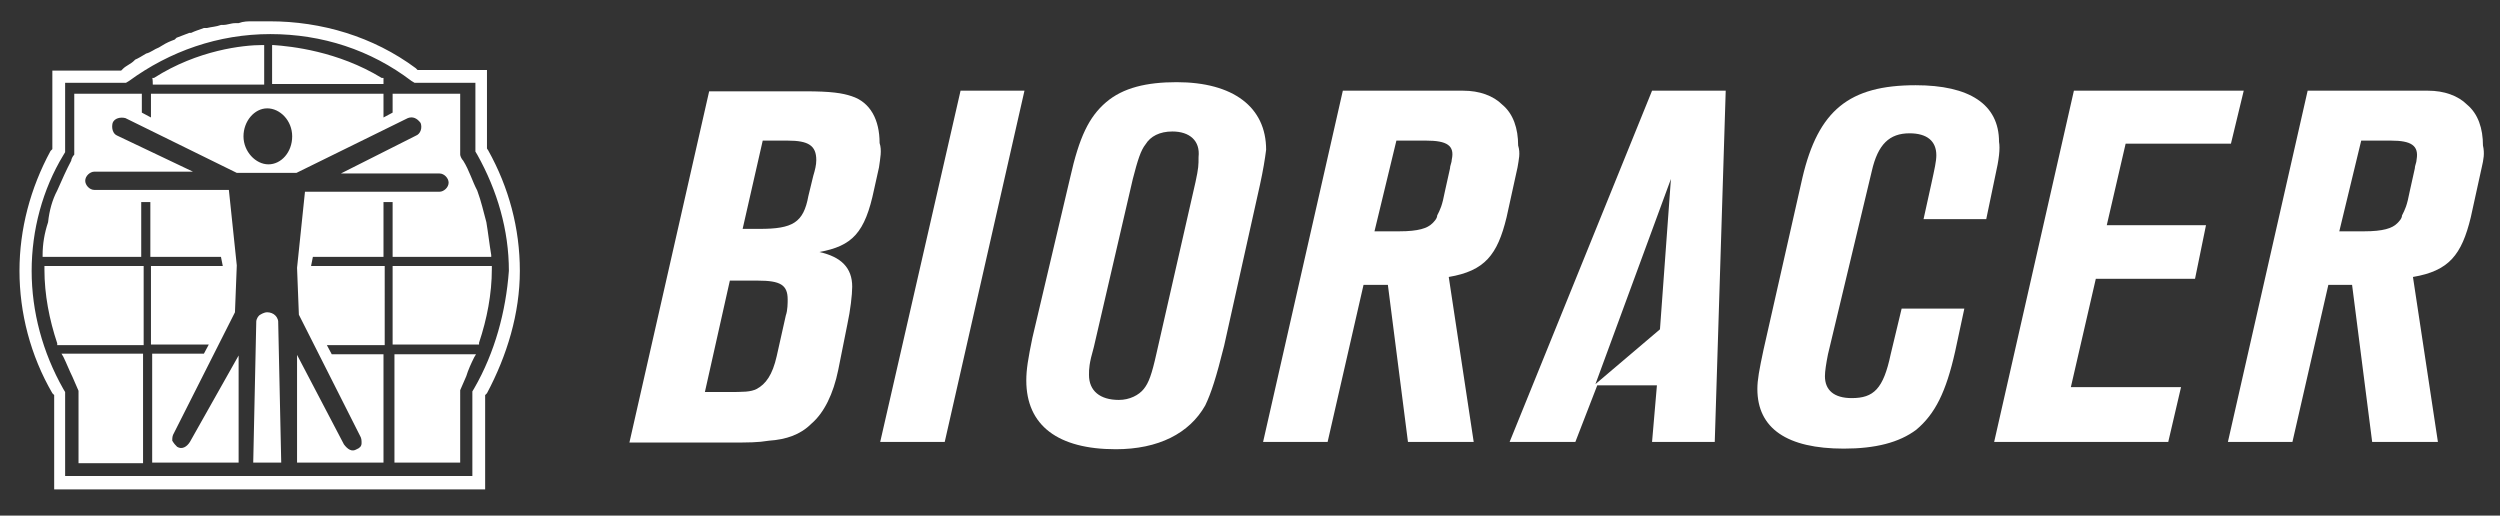
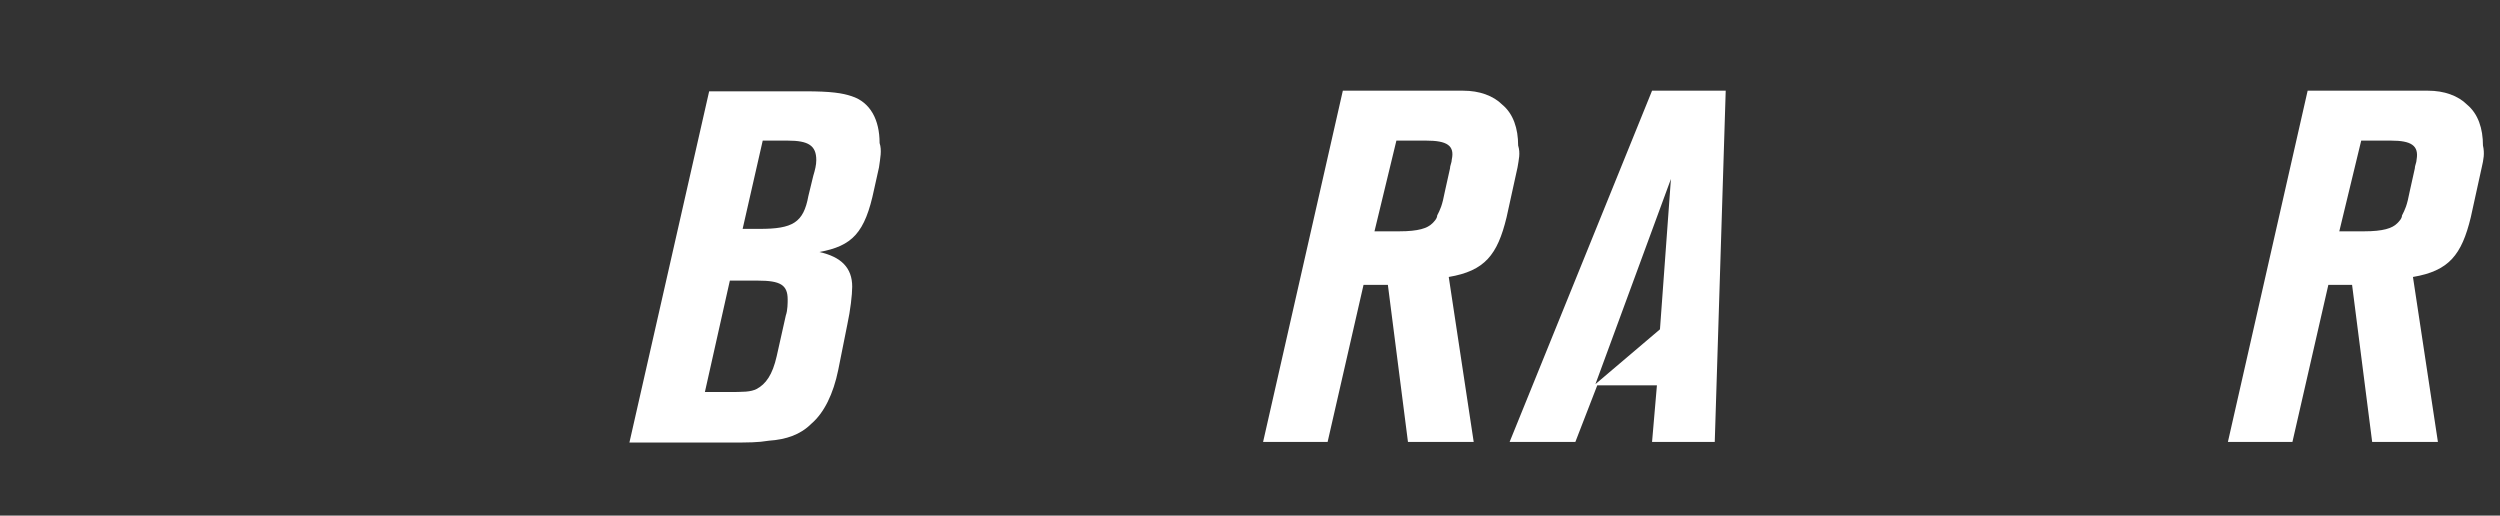
<svg xmlns="http://www.w3.org/2000/svg" version="1.1" id="Layer_1" x="0px" y="0px" viewBox="0 0 410.7 84.7" style="enable-background:new 0 0 410.7 84.7;" xml:space="preserve">
  <rect x="0" y="0" width="410.7" height="84.7" fill="#333333" stroke="none" />
  <style type="text/css">
	.st0{fill:#FFFFFF;}
</style>
  <g>
    <g>
      <path class="st0" d="M129.4,23.1h-4.1L122,37.6h2.8c5.4,0,7.2-1,8-5.4l0.8-3.3c0.3-1,0.5-1.8,0.5-2.6    C134.1,23.9,132.8,23.1,129.4,23.1 M124.5,46.1h-4.6l-4.1,18.3h3.6c2.8,0,3.9,0,4.9-0.5c1.5-0.8,2.6-2.3,3.3-5.4l1.5-6.7    c0.3-0.8,0.3-2.1,0.3-2.6C129.4,46.8,128.2,46.1,124.5,46.1 M144.4,27.5l-0.8,3.6c-1.5,7.2-3.6,9.3-9,10.3    c3.6,0.8,5.4,2.6,5.4,5.7c0,1.3-0.3,3.9-0.8,6.2l-1.5,7.5c-0.8,3.9-2.3,7-4.4,8.8c-1.8,1.8-4.1,2.6-7,2.8    c-1.8,0.3-3.3,0.3-6.4,0.3h-16.5l13.1-57.7h15.7c4.4,0,6.2,0.3,7.7,0.8c3.1,1,4.6,3.9,4.6,7.7C144.9,24.7,144.6,26,144.4,27.5" />
-       <polygon class="st0" points="155.2,72.6 144.6,72.6 157.8,14.9 168.3,14.9   " />
-       <path class="st0" d="M192.6,21.6c-2.1,0-3.6,0.8-4.4,2.1c-0.8,1-1.3,2.6-2.1,5.7l-6.4,27.6c-0.8,2.8-0.8,3.6-0.8,4.6    c0,2.6,1.8,4.1,4.9,4.1c1.8,0,3.3-0.8,4.1-1.8c0.8-1,1.3-2.3,2.1-5.9l6.4-28.1c0.5-2.3,0.5-2.8,0.5-4.1    C197.2,23.1,195.4,21.6,192.6,21.6 M207,30.3l-5.9,26.5c-1.3,5.2-2.1,7.7-3.1,9.8c-2.6,4.6-7.7,7.2-14.7,7.2    c-9.5,0-14.7-3.9-14.7-11.3c0-1.8,0.3-3.6,1-7l6.2-26.3c1.5-6.7,3.1-10,5.9-12.4s6.7-3.3,11.6-3.3c9.3,0,14.7,4.1,14.7,11.1    C207.8,26.2,207.5,28,207,30.3" />
      <path class="st0" d="M234.3,23.1h-4.9l-3.6,14.9h4.1c3.1,0,4.6-0.5,5.4-1.3c0.3-0.3,0.8-0.8,0.8-1.3c0.5-1,0.8-1.5,1.3-4.1    l0.8-3.6c0-0.5,0.3-1,0.3-1.5C239,23.9,237.7,23.1,234.3,23.1 M249.3,27.5l-1.8,8.2c-1.5,6.2-3.6,8.8-9.5,9.8l4.1,27.1h-10.8    l-3.3-25.8H224l-5.9,25.8h-10.6l13.1-57.7h13.9c2.8,0,4.6,0,5.9,0c2.6,0,4.9,0.8,6.4,2.3c1.8,1.5,2.6,3.9,2.6,6.7    C249.8,25.2,249.5,26.2,249.3,27.5" />
      <path class="st0" d="M262.1,63.1l10.6-9l1.8-24.7L262.1,63.1z M281.7,72.6h-10.3l0.8-9.3h-9.8l-3.6,9.3H248l23.4-57.7h12.1    L281.7,72.6z" />
-       <path class="st0" d="M327.8,28.8l-1.5,7.2H316l1.3-5.9c0.5-2.3,0.8-3.6,0.8-4.6c0-2.3-1.5-3.6-4.4-3.6c-3.3,0-5.2,1.8-6.2,6.2    l-7.2,30.1c-0.3,1.5-0.5,2.8-0.5,3.6c0,2.3,1.5,3.6,4.4,3.6c3.6,0,5.2-1.5,6.4-7.2l1.8-7.5h10.3l-1.5,7    c-1.5,6.7-3.3,10.3-6.4,12.9c-2.8,2.1-6.7,3.1-11.9,3.1c-9.3,0-14.2-3.3-14.2-9.8c0-1.5,0.3-3.1,1-6.4l6.4-28.3    c2.6-11.1,7.7-15.2,18.6-15.2c8.8,0,13.7,3.1,13.7,9.3C328.6,24.4,328.4,26.2,327.8,28.8" />
-       <polygon class="st0" points="366.5,23.6 349.2,23.6 346.1,37 362.4,37 360.6,45.8 344.3,45.8 340.2,63.6 358.3,63.6 356.2,72.6     327.6,72.6 340.7,14.9 368.6,14.9   " />
      <path class="st0" d="M392.8,23.1h-4.9l-3.6,14.9h4.1c3.1,0,4.6-0.5,5.4-1.3c0.3-0.3,0.8-0.8,0.8-1.3c0.5-1,0.8-1.5,1.3-4.1    l0.8-3.6c0-0.5,0.3-1,0.3-1.5C397.4,23.9,396.1,23.1,392.8,23.1 M407.7,27.5l-1.8,8.2c-1.5,6.2-3.6,8.8-9.5,9.8l4.1,27.1h-10.8    l-3.3-25.8h-3.9l-5.9,25.8H366l13.1-57.7H393c2.8,0,4.6,0,5.9,0c2.6,0,4.9,0.8,6.4,2.3c1.8,1.5,2.6,3.9,2.6,6.7    C408.2,25.2,408,26.2,407.7,27.5" />
    </g>
-     <path class="st0" d="M79.7,80.3V64.9l0.3-0.3c3.3-6.2,5.4-13.1,5.4-20.1c0-7-1.8-13.7-5.2-19.8L80,24.4V11.5H68.6l-0.3-0.3   c-7-5.2-15.5-7.7-24-7.7c-0.8,0-1.5,0-2.3,0h-0.5c-0.8,0-1.5,0-2.3,0.3h-0.5c-0.8,0-1.3,0.3-2.1,0.3h-0.3c-0.8,0.3-1.5,0.3-2.3,0.5   h-0.5c-0.8,0.3-1.5,0.5-2.1,0.8h-0.3c-0.8,0.3-1.3,0.5-2.1,0.8l-0.3,0.3c-0.8,0.3-1.3,0.5-2.1,1l-0.5,0.3c-0.8,0.3-1.3,0.8-2.1,1   l0,0l0,0c-0.5,0.3-1.3,0.8-1.8,1L22,10c-0.5,0.5-1.3,0.8-1.8,1.3l-0.3,0.3H8.6v12.9l-0.3,0.3C5,30.9,3.2,37.6,3.2,44.5   S5,58.4,8.6,64.6l0.3,0.3v15.5H79.7z M51.1,43.7l0.3-1.5H63v-9h1.5v9h16.2v-0.3c-0.3-1.8-0.5-3.6-0.8-5.4c-0.5-1.8-0.8-3.3-1.5-5.2   c-0.8-1.5-1.3-3.3-2.3-4.9c-0.3-0.3-0.5-0.8-0.5-1v-10H64.5v3.1L63,19.3v-3.9H43.9H24.8v3.9l-1.5-0.8v-3.1H12.2v10   c-0.3,0.3-0.5,0.8-0.5,1c-0.8,1.5-1.5,3.1-2.3,4.9c-0.8,1.5-1.3,3.3-1.5,5.2C7.3,38.3,7,40.1,7,41.9v0.3h16.2v-9h1.5v9h11.6   l0.3,1.5H24.8v12.9h9.5l-0.8,1.5h-8.5v17.5V76h14.2V58.4l-8,14.2c-0.5,0.8-1.3,1.3-2.1,0.8c-0.3-0.3-0.5-0.5-0.8-1   c0-0.5,0-0.8,0.3-1.3l10-19.8l0.3-7.7l-1.3-12.4H15.5c-0.8,0-1.5-0.8-1.5-1.5l0,0c0-0.8,0.8-1.5,1.5-1.5h16.2l-12.4-5.9   c-0.8-0.3-1-1.3-0.8-2.1c0.3-0.8,1.3-1,2.1-0.8l18.3,9h4.9h4.9l18.3-9c0.8-0.3,1.5,0,2.1,0.8c0.3,0.8,0,1.8-0.8,2.1L56,28.5h16.2   c0.8,0,1.5,0.8,1.5,1.5l0,0c0,0.8-0.8,1.5-1.5,1.5H50.1L48.8,44l0.3,7.7l10,19.8c0.3,0.5,0.3,0.8,0.3,1.3c0,0.5-0.3,0.8-0.8,1   c-0.8,0.5-1.5,0-2.1-0.8l-7.7-14.7V76H63v-0.3V58.2h-8.5l-0.8-1.5h9.5V43.7H51.1z M77.9,63.8l-0.3,0.5v13.9H44.2H10.7V64.4   l-0.3-0.5C7,57.9,5.2,51.2,5.2,44.5S7,31.1,10.4,25.5l0.3-0.5V13.6h10l0.5-0.3c6.7-4.9,14.7-7.7,23.2-7.7s16.5,2.6,23.2,7.7   l0.5,0.3h10v11.3l0.3,0.5c3.3,5.9,5.2,12.4,5.2,19.1C83.1,51.2,81.3,57.9,77.9,63.8z M44.7,7.4v6.4H63v-1h-0.3   c-7.2-4.4-14.9-5.2-17.8-5.4H44.7z M25.1,13.9h18.3V7.4h-0.3c-3.1,0-10.6,0.8-17.8,5.4h-0.3C25.1,12.8,25.1,13.9,25.1,13.9z    M23.5,76v-0.3c0-0.3,0-11.6,0-11.9v-5.7H10.1l0.3,0.5c0.5,1,1,2.3,1.5,3.3l1,2.3v11.9h10.6V76z M23.5,43.7H7.3V44v0.3   c0,4.1,0.8,8.2,2.1,12.1v0.3h14.2V43.7z M46.2,76l-0.5-23.2c0,0,0-0.5-0.5-1c-0.3-0.3-0.8-0.5-1.3-0.5s-1,0.3-1.3,0.5   c-0.5,0.5-0.5,1-0.5,1L41.6,76h2.3H46.2z M64.5,43.7v12.9h14.2v-0.3c1.3-3.9,2.1-8,2.1-12.1V44v-0.3L64.5,43.7z M77.9,58.7l0.3-0.5   H64.8v5.7c0,0,0,11.6,0,11.9V76H65h10.6V64.1l1-2.3C76.9,60.8,77.4,59.7,77.9,58.7z M48,22.4c0,2.6-1.8,4.6-3.9,4.6   S40,24.9,40,22.4s1.8-4.6,3.9-4.6S48,19.8,48,22.4z" />
  </g>
</svg>